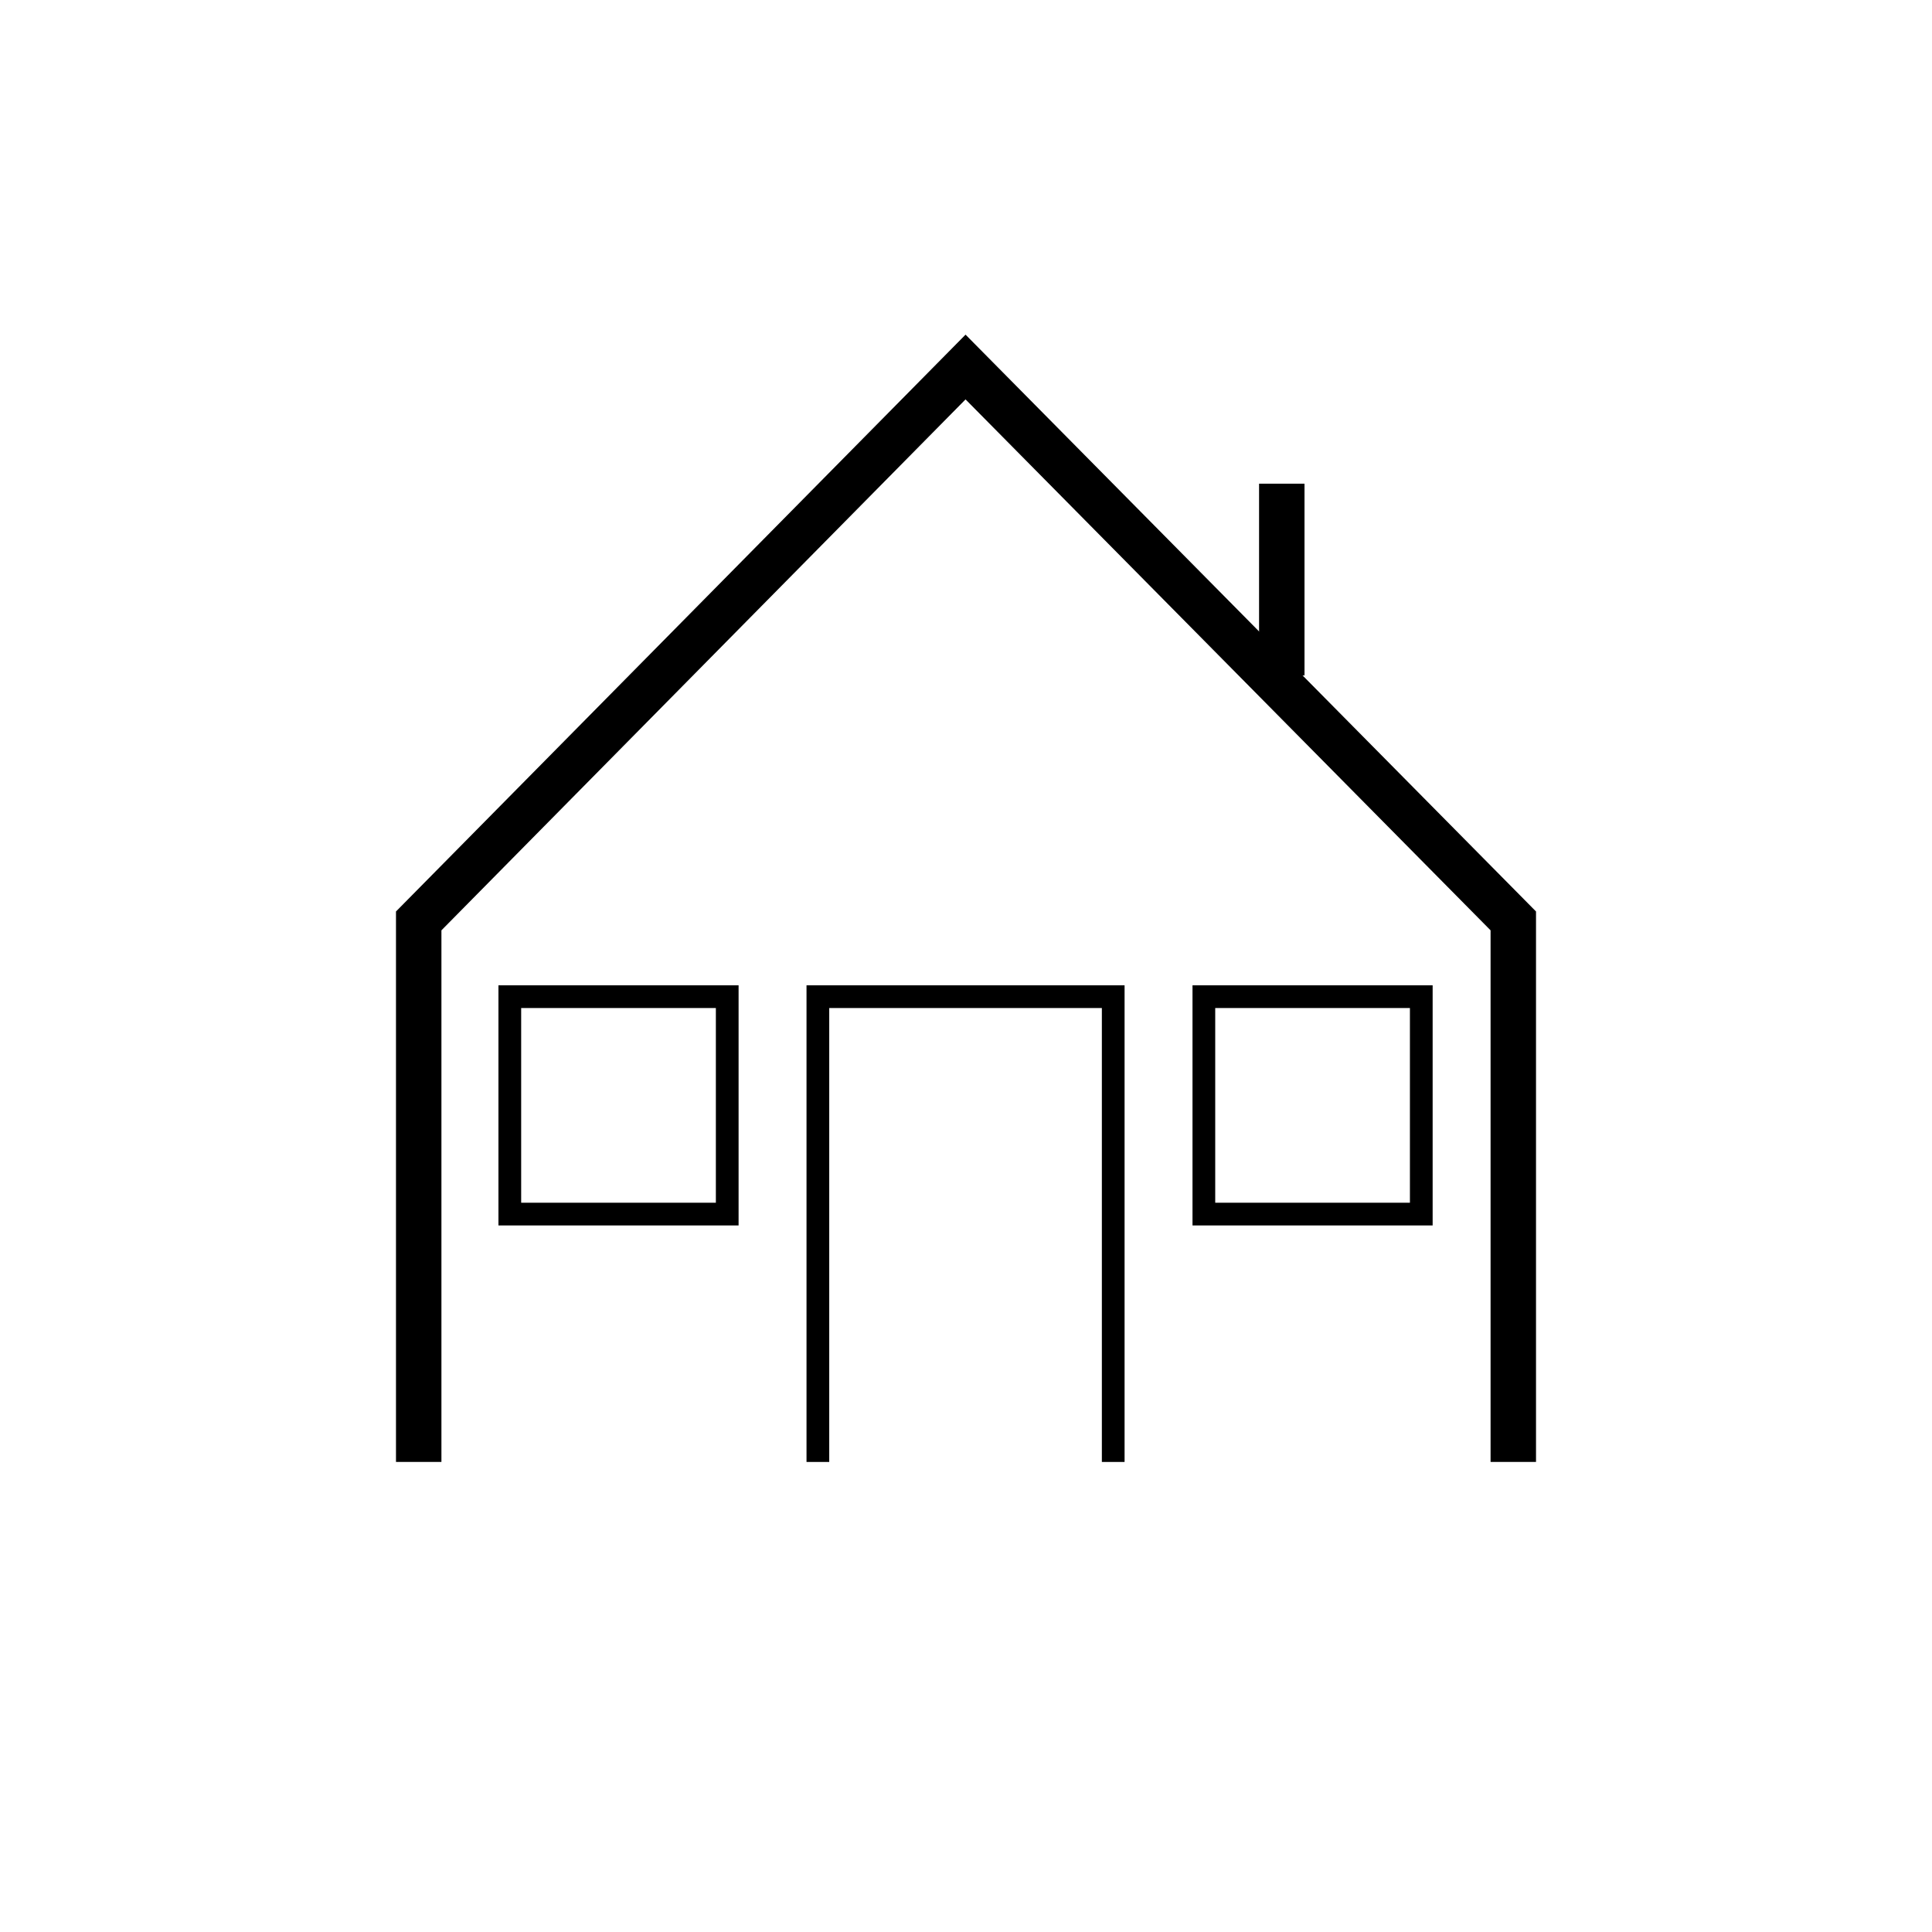
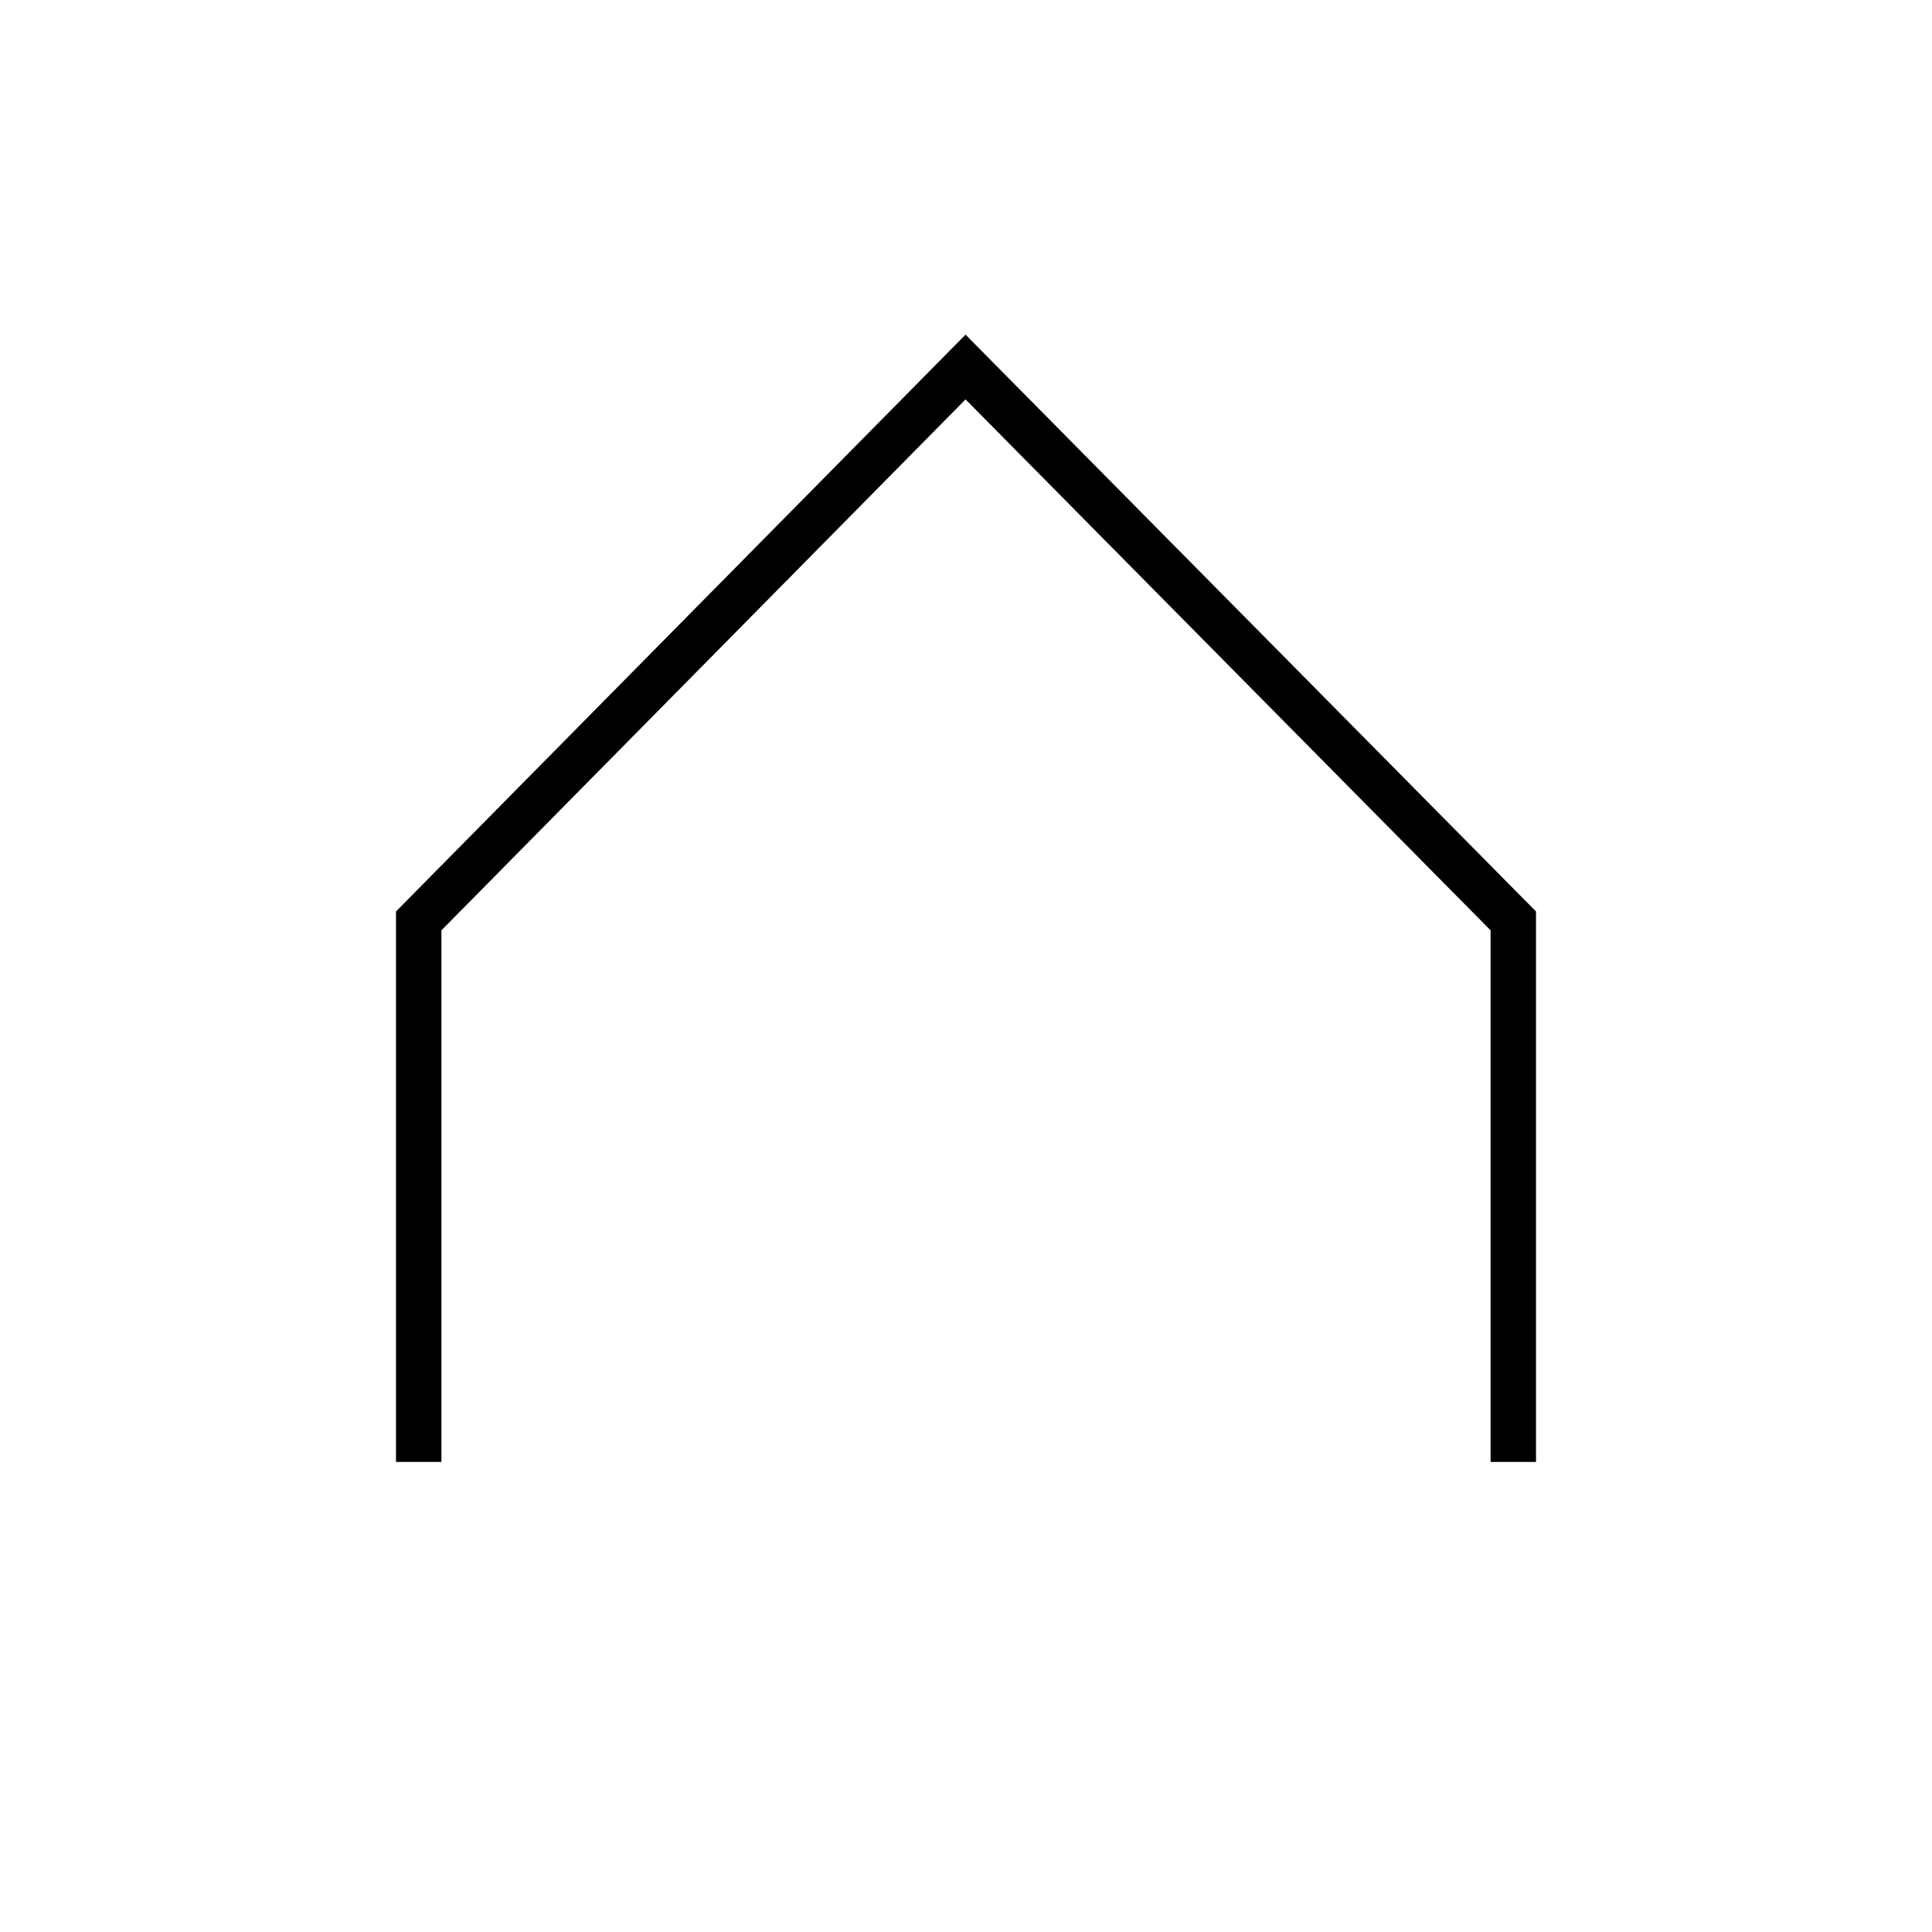
<svg xmlns="http://www.w3.org/2000/svg" id="Layer_1" viewBox="0 0 85.04 85.04">
  <defs>
    <style>.cls-1{clip-path:url(#clippath);}.cls-2{fill:none;}.cls-2,.cls-3{stroke-width:0px;}</style>
    <clipPath id="clippath">
      <rect class="cls-2" x="0" y="0" width="85.04" height="85.04" />
    </clipPath>
  </defs>
  <g class="cls-1">
    <polygon class="cls-3" points="67.61 64.35 65.61 64.35 65.61 40.95 42.5 17.58 19.43 40.95 19.43 64.35 17.43 64.35 17.43 40.12 42.5 14.73 67.61 40.12 67.61 64.35" />
-     <path class="cls-3" d="m63.06,53.94h-10.57v-10.57h10.57v10.57Zm-9.57-1h8.57v-8.57h-8.57v8.57Z" />
-     <polygon class="cls-3" points="49.5 64.35 48.5 64.35 48.5 44.37 36.5 44.37 36.5 64.35 35.5 64.35 35.5 43.37 49.5 43.37 49.5 64.35" />
-     <path class="cls-3" d="m32.51,53.94h-10.57v-10.57h10.57v10.57Zm-9.57-1h8.57v-8.57h-8.57v8.57Z" />
-     <rect class="cls-3" x="55.42" y="21.29" width="2" height="8.44" />
  </g>
</svg>